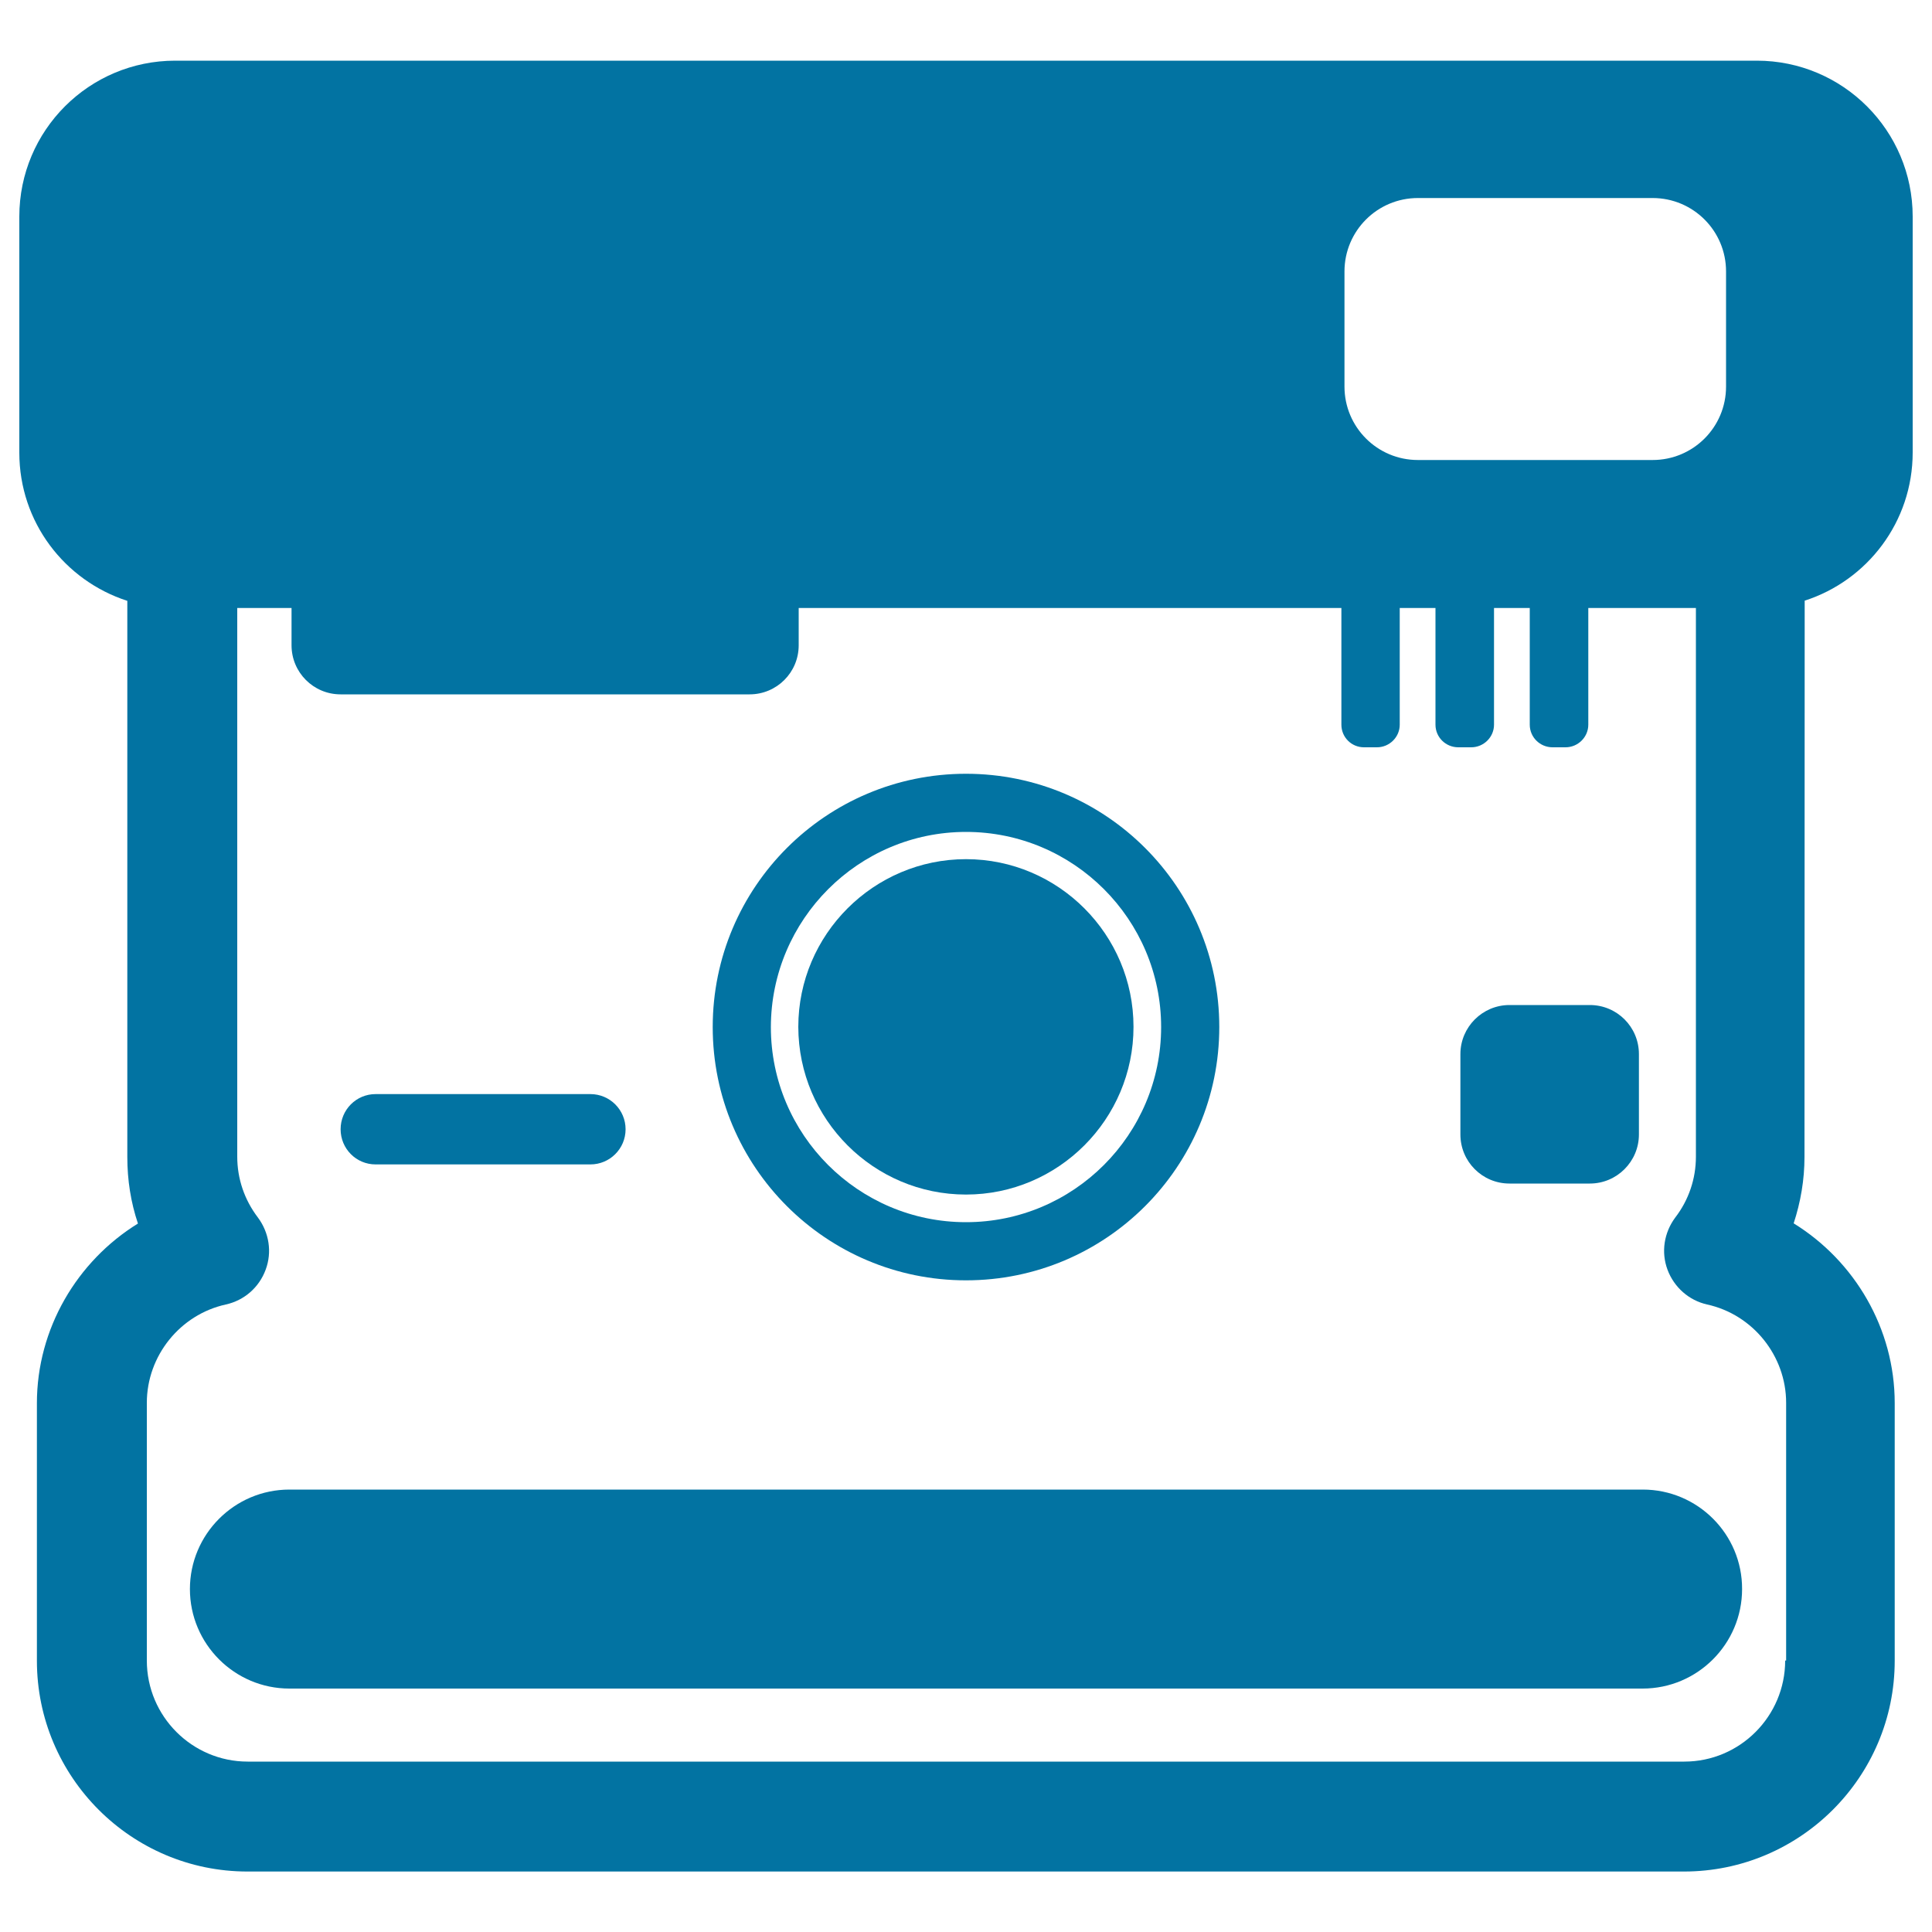
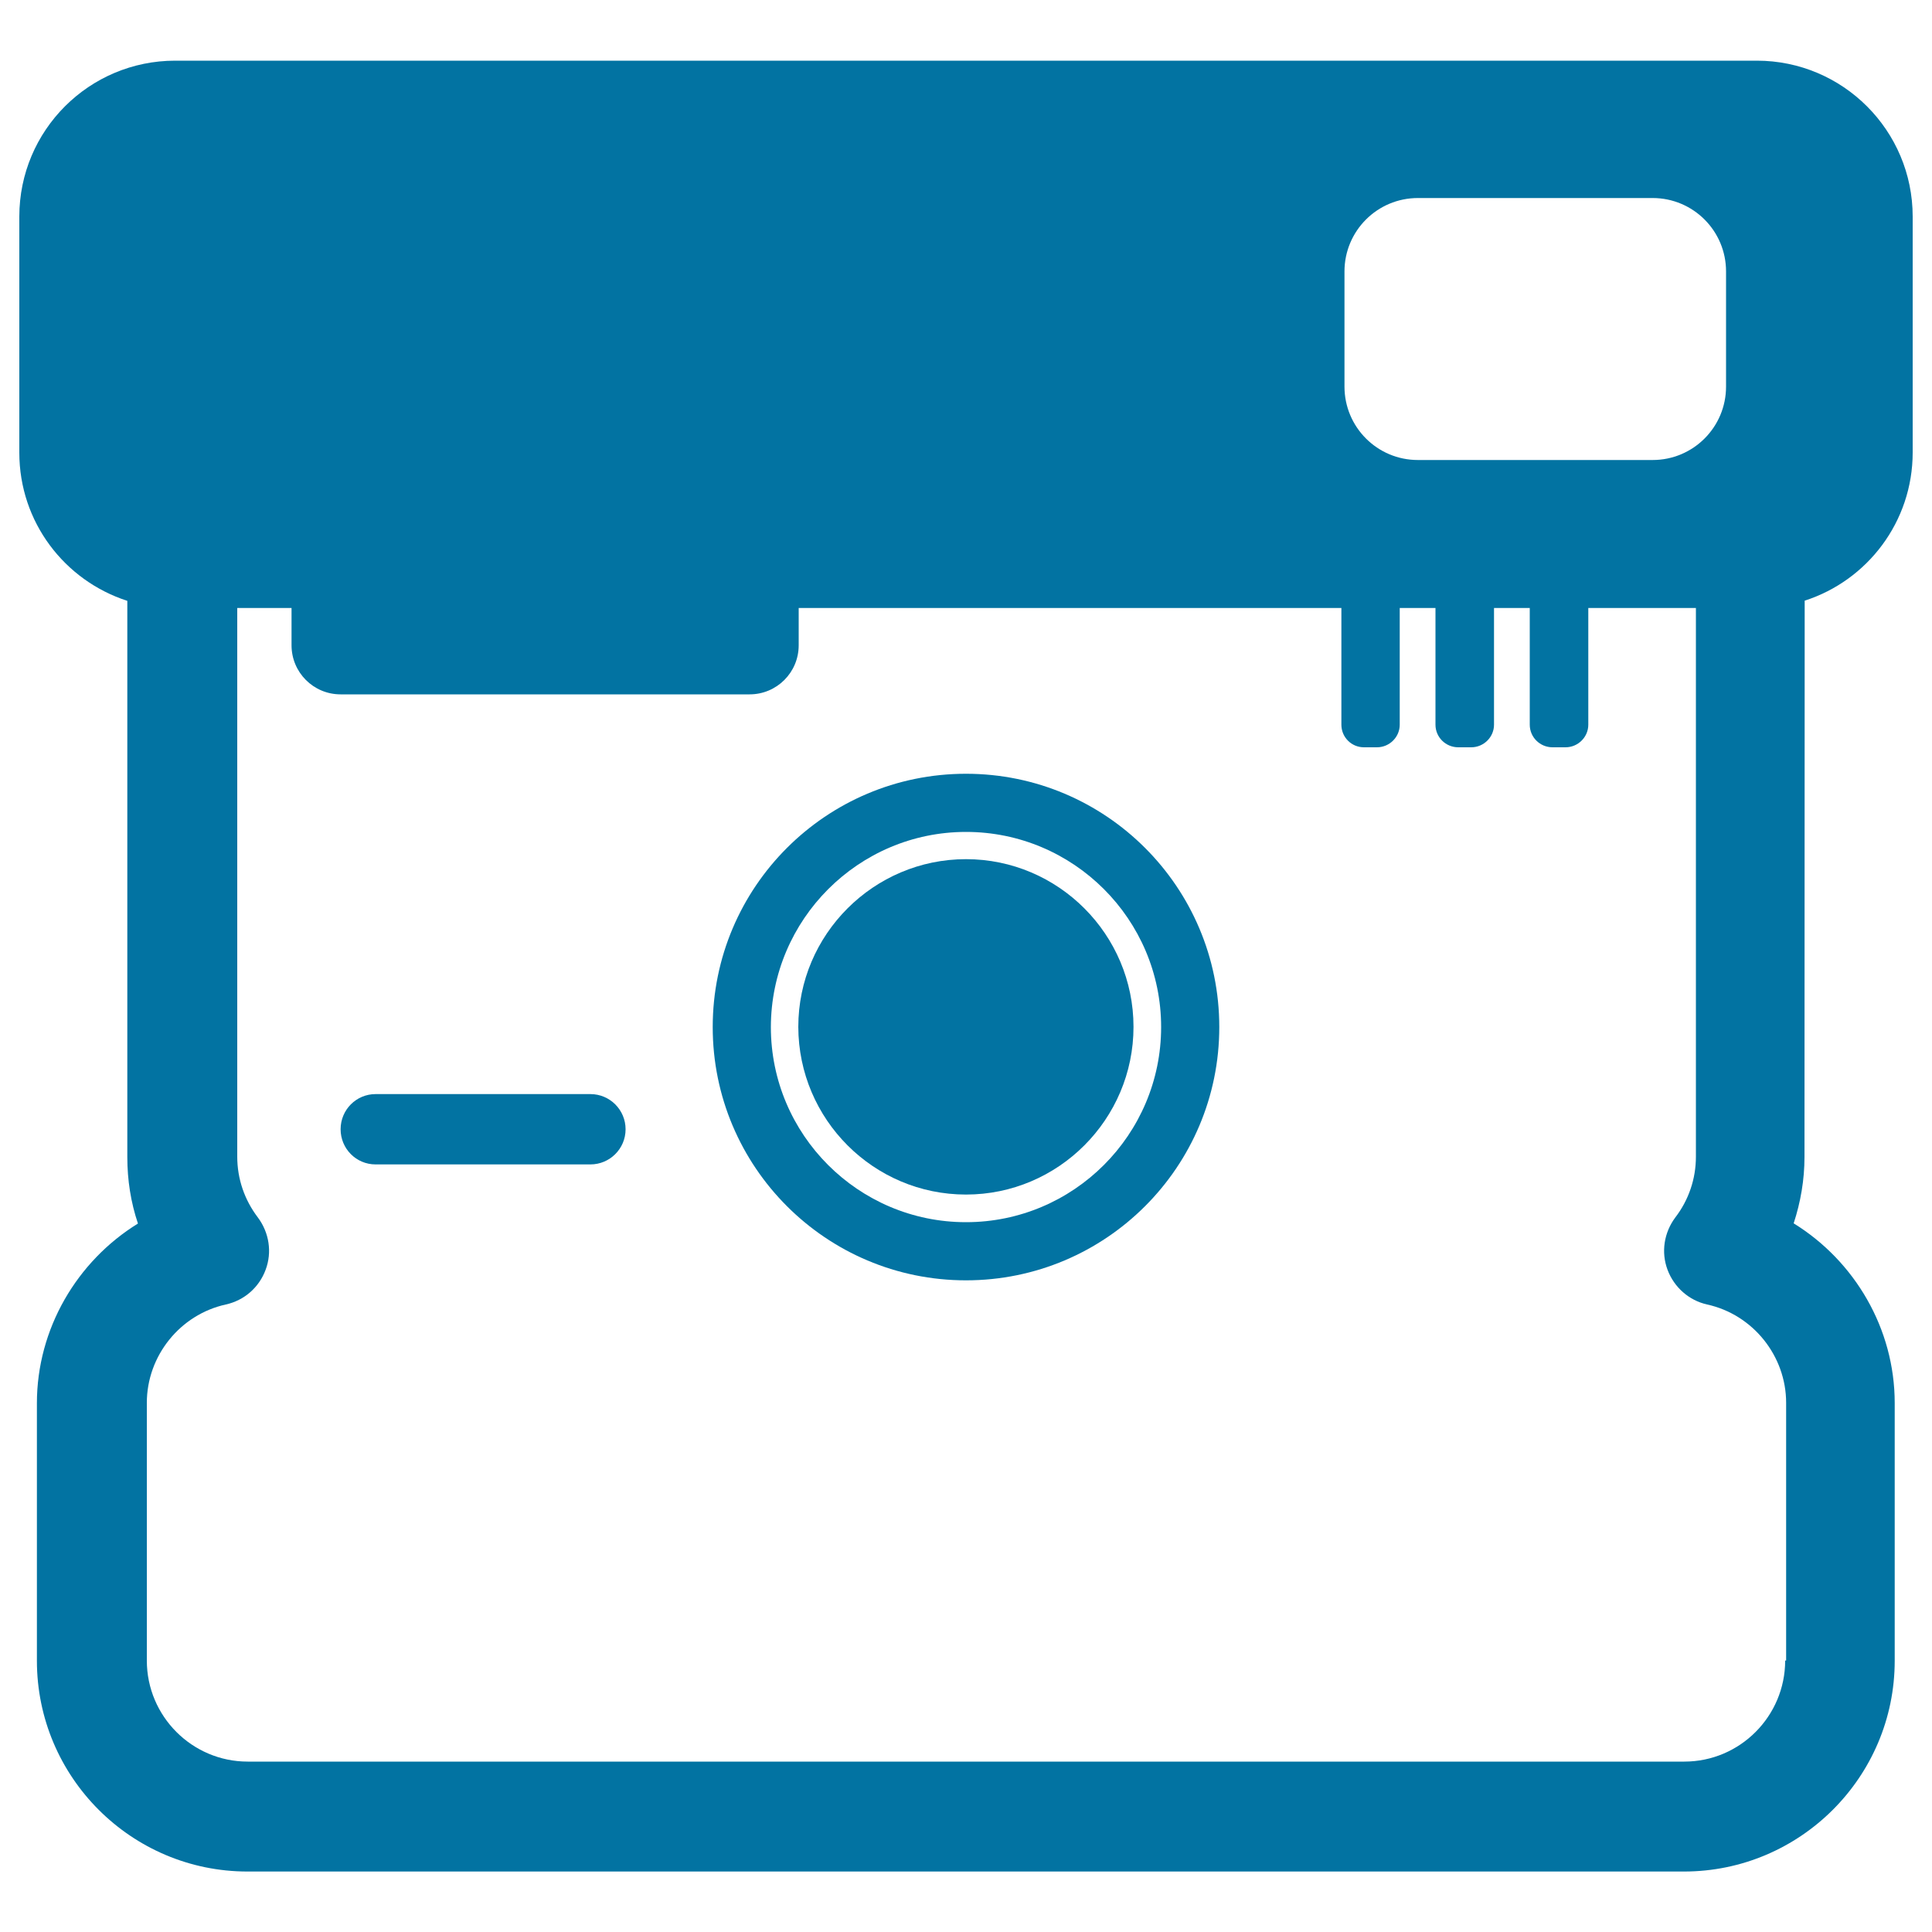
<svg xmlns="http://www.w3.org/2000/svg" viewBox="0 0 1000 1000" style="fill:#0273a2">
  <title>Photo Camera Variant SVG icon</title>
  <g>
    <g>
-       <path d="M850.3,771H149.8c-28.5,0-51.5,23.2-51.5,51.5c0,28.4,23.1,51.5,51.5,51.5h700.4c28.4,0,51.5-23.1,51.5-51.5C901.8,794.1,878.7,771,850.3,771z" />
      <path d="M934.1,310.9c32.4-10.4,55.9-40.8,55.9-76.7V112.1c0-44.5-36.1-80.7-80.7-80.7H90.7C46.1,31.4,10,67.5,10,112.1v122.2c0,35.9,23.4,66.2,55.9,76.7v287.9c0,11.9,1.8,23.4,5.5,34.4c-31.6,19.5-52.3,54.5-52.3,93v133.3c0,60.2,48.9,109.1,109,109.1h743.5c60.1,0,109.1-48.9,109.1-109.1V726.2c0-38.5-20.7-73.5-52.3-93c3.6-11,5.6-22.5,5.6-34.4L934.1,310.9L934.1,310.9z M695.9,140.5c0-21,17-38,38-38h121.5c21,0,38,17,38,38v59.6c0,21-17,38-38,38H733.9c-21,0-38-17-38-38L695.9,140.5L695.9,140.5z M924,859.5c0,28.8-23.4,52.3-52.2,52.3H128.2c-28.7,0-52.2-23.4-52.2-52.3V726.1c0-24.3,17.2-45.7,40.9-50.9c9.5-2.1,17.2-8.8,20.6-18c3.4-9.1,1.8-19.2-4-27c-7-9.2-10.7-20.1-10.7-31.5v-284h28.1V334c0,14,11.3,25.4,25.4,25.4h211.7c14,0,25.4-11.3,25.4-25.4v-19.3h280.9v60.4c0,6.5,5.2,11.7,11.7,11.7h6.7c6.5,0,11.8-5.3,11.8-11.7v-60.4h18.5v60.4c0,6.5,5.3,11.7,11.8,11.7h6.7c6.5,0,11.8-5.3,11.8-11.7v-60.4h18.5v60.4c0,6.5,5.3,11.7,11.8,11.7h6.7c6.5,0,11.8-5.3,11.8-11.7v-60.4h55.7v284c0,11.4-3.7,22.4-10.7,31.5c-5.8,7.8-7.4,17.9-4,27c3.4,9.1,11.1,15.9,20.5,18c23.7,5.2,40.9,26.6,40.9,50.9v133.4L924,859.5L924,859.5z" />
      <path d="M500,618.3c47.8,0,86.7-39,86.7-86.8c0-47.8-38.9-86.8-86.7-86.8c-47.8,0-86.8,39-86.8,86.8C413.3,579.4,452.2,618.3,500,618.3z" />
      <path d="M500,662.7c72.4,0,131.1-58.7,131.1-131.1c0-72.4-58.7-131.1-131.1-131.1c-72.4,0-131.1,58.7-131.1,131.1C368.9,604,427.6,662.7,500,662.7z M500,430.6c55.7,0,101,45.3,101,101c0,55.7-45.3,101-101,101c-55.7,0-101-45.3-101-101C399.1,475.9,444.4,430.6,500,430.6z" />
-       <path d="M781.3,612.6h41.6c14,0,25.4-11.4,25.4-25.4v-41.6c0-14.1-11.4-25.4-25.4-25.4h-41.6c-14,0-25.4,11.4-25.4,25.4v41.6C755.9,601.2,767.2,612.6,781.3,612.6z" />
      <path d="M194.4,602.7h111.2c10,0,18.2-8.1,18.2-18.2c0-10-8.1-18.2-18.2-18.2H194.4c-10,0-18.1,8.1-18.1,18.2C176.3,594.6,184.4,602.7,194.4,602.7z" />
    </g>
  </g>
</svg>